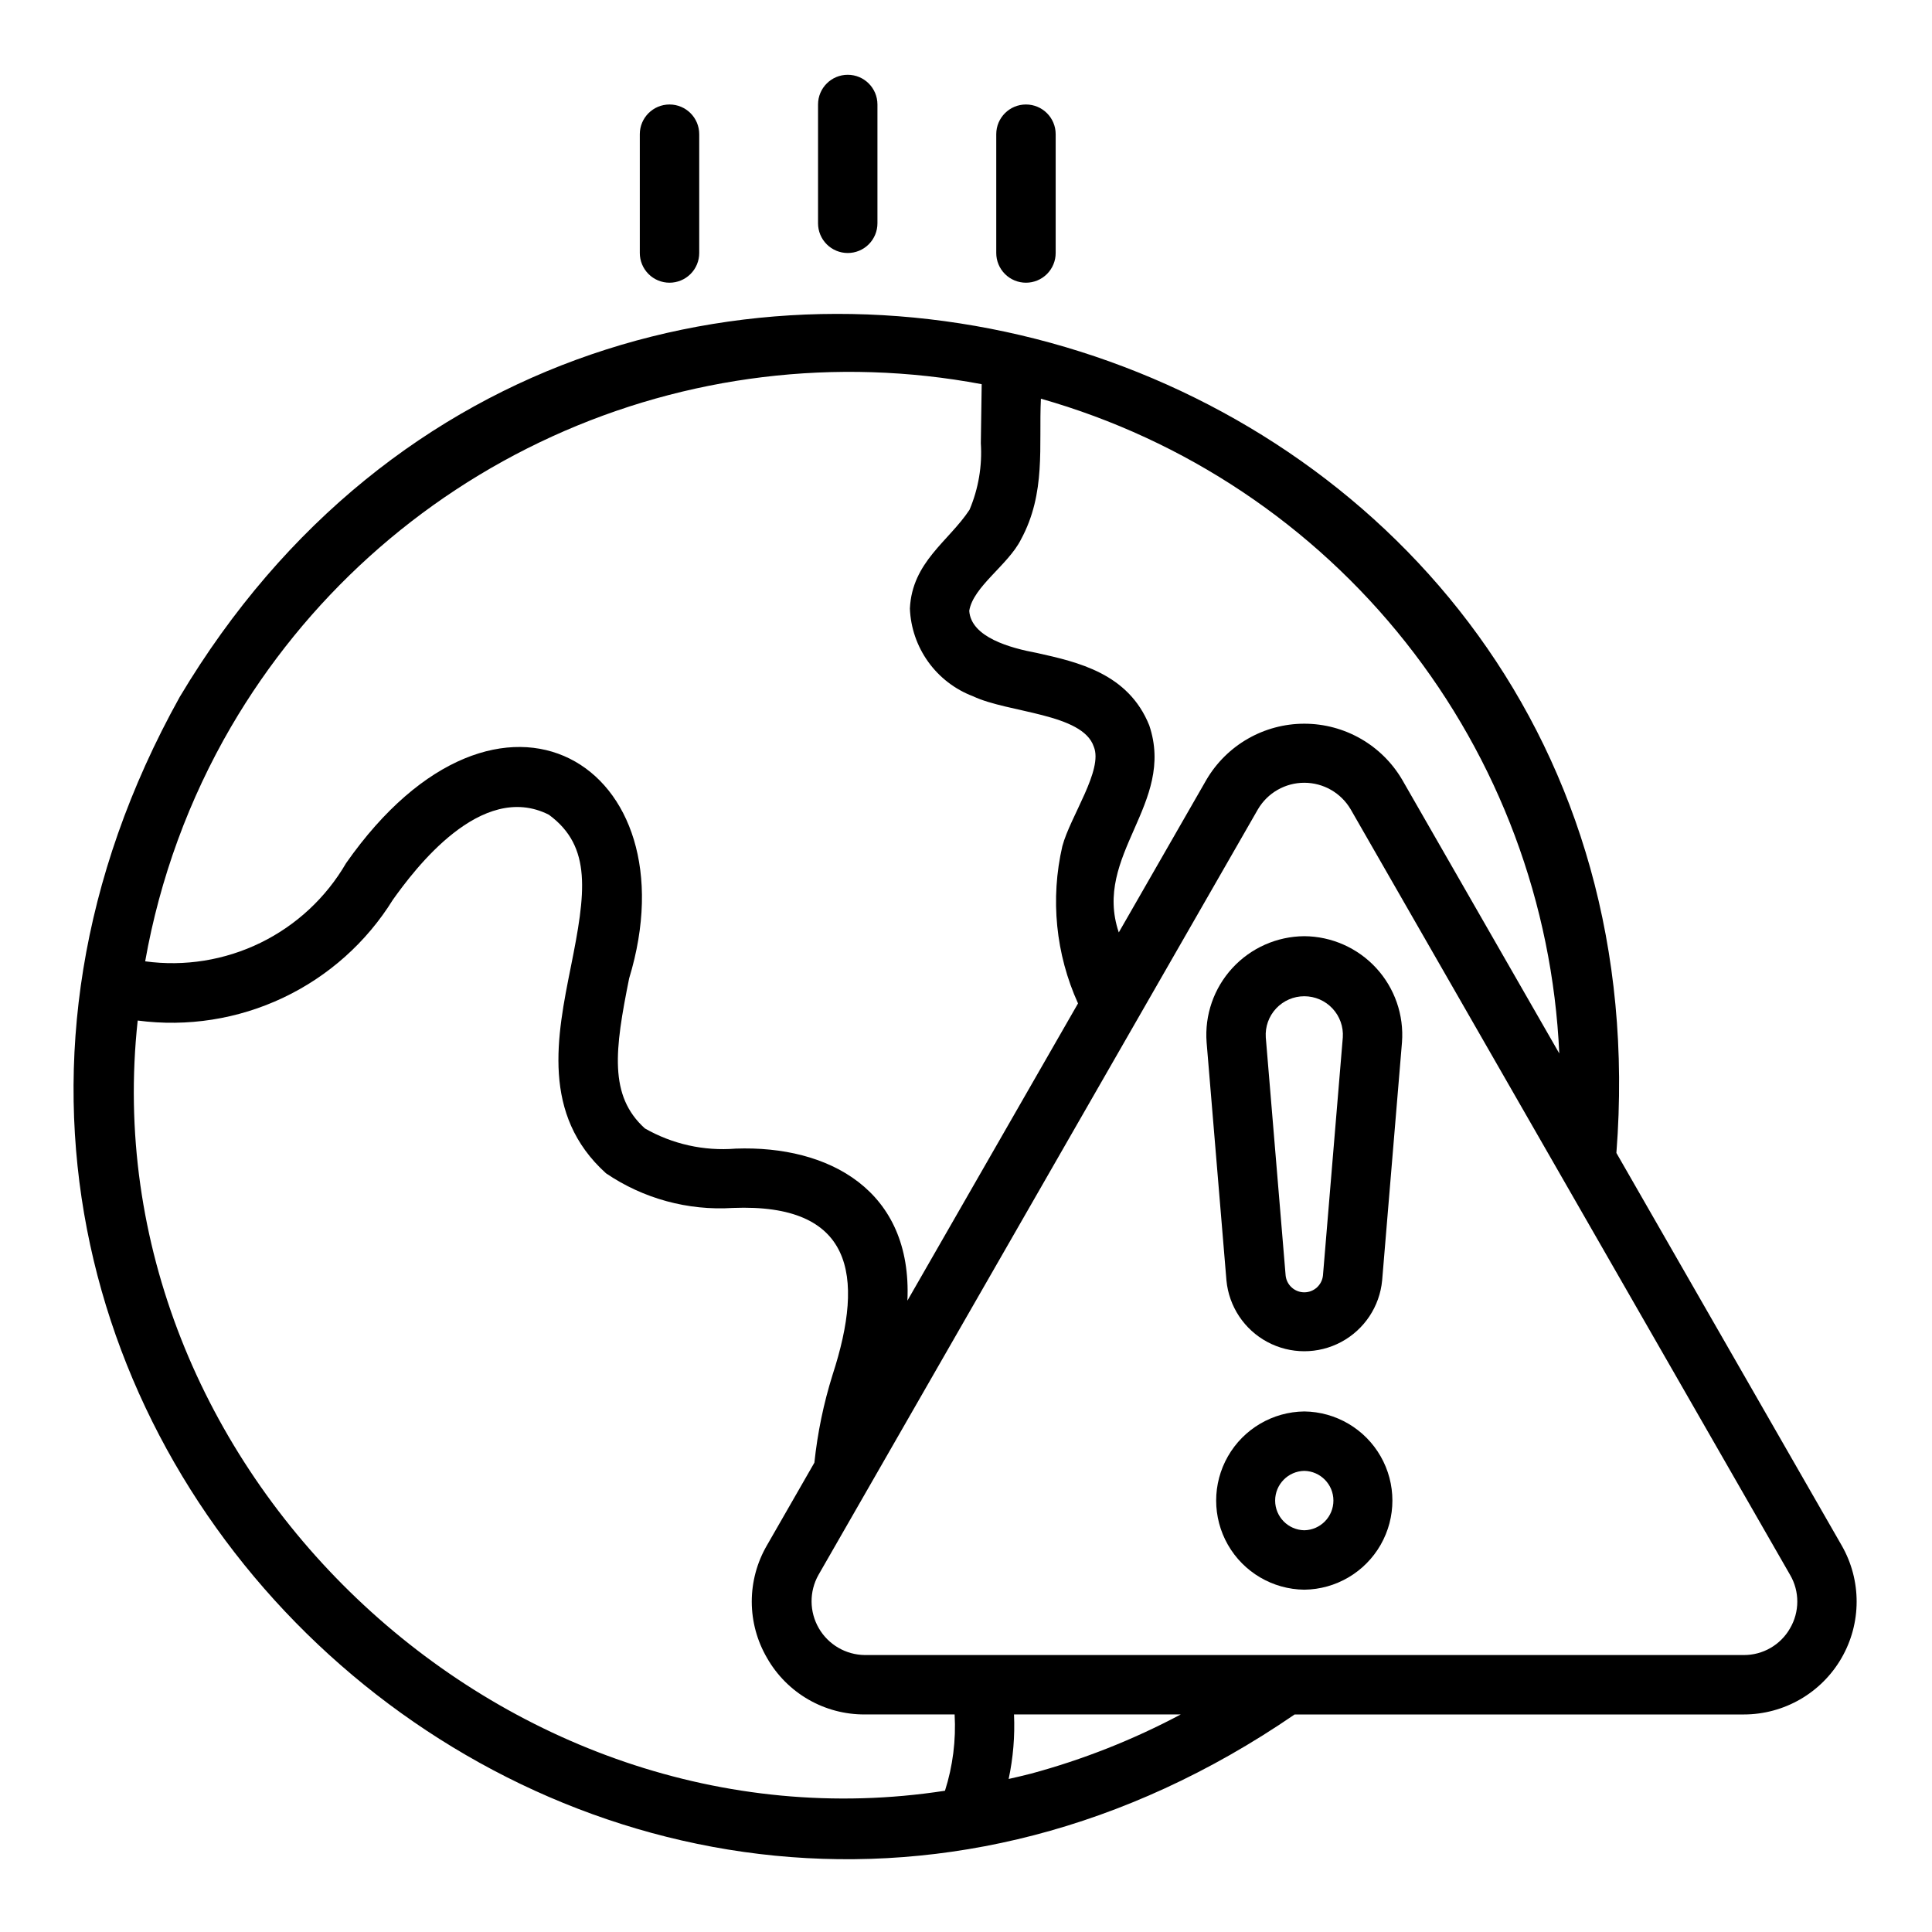
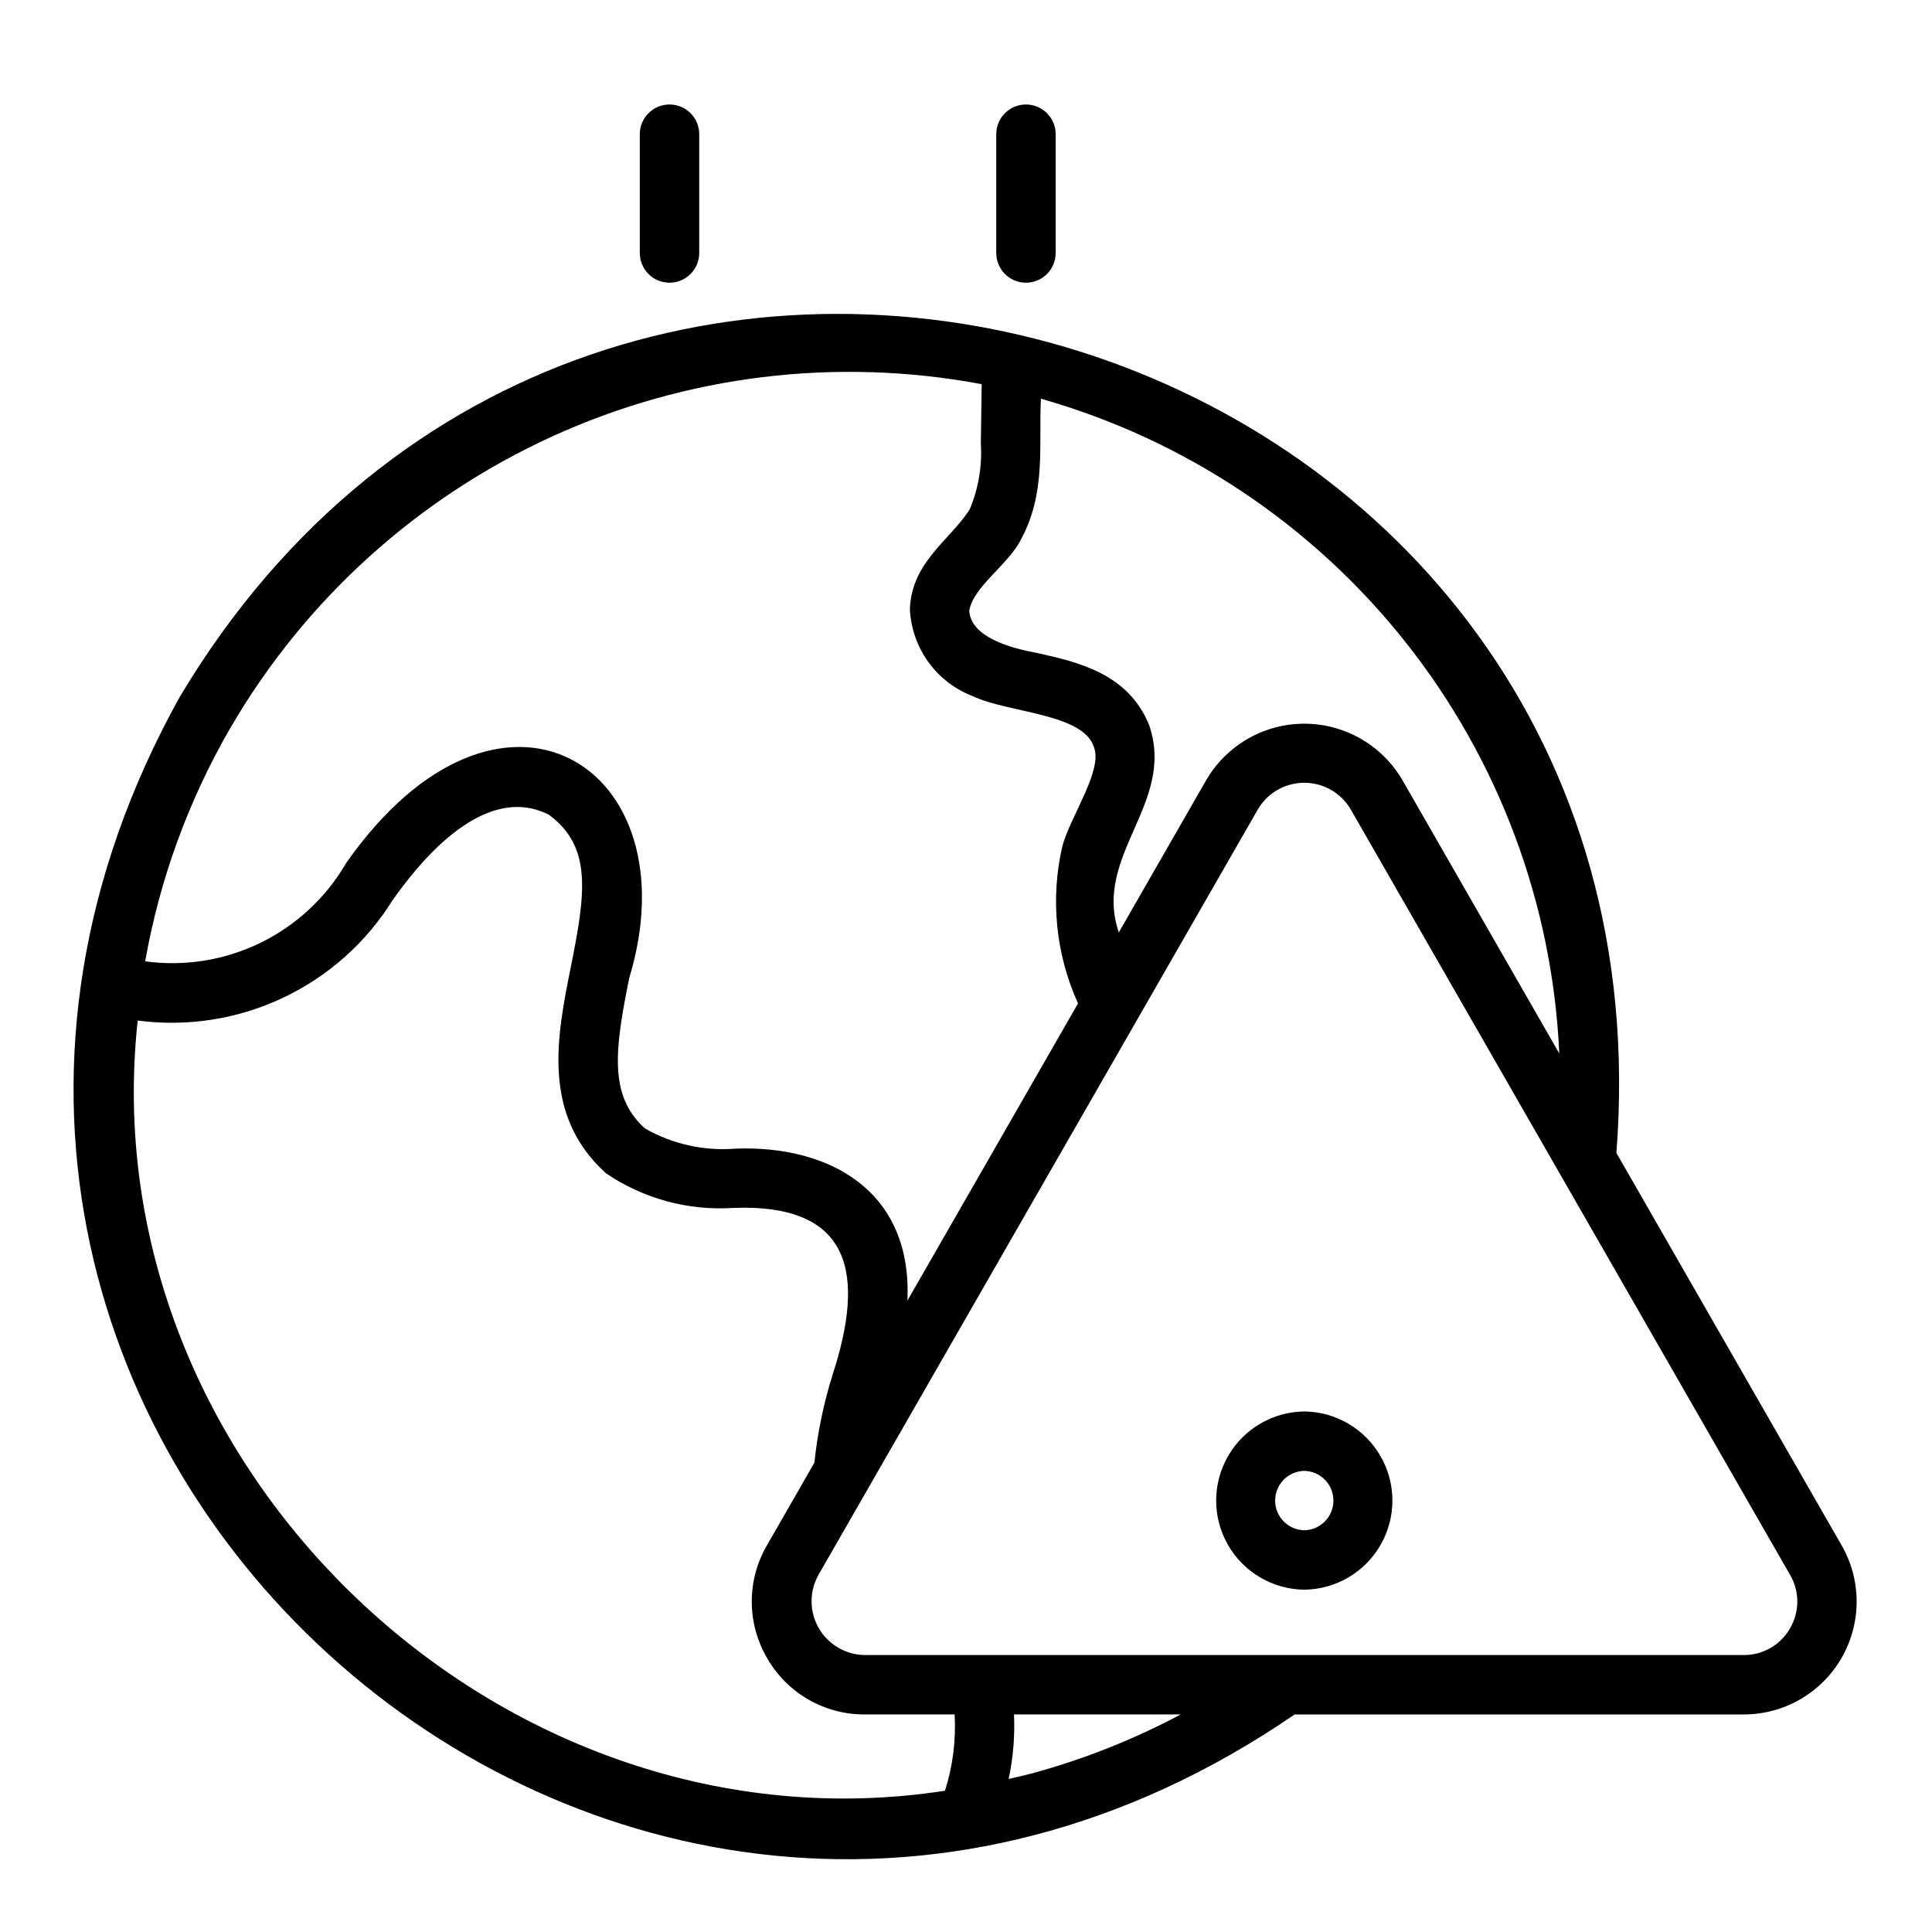
<svg xmlns="http://www.w3.org/2000/svg" fill="#000000" width="800px" height="800px" version="1.1" viewBox="144 144 512 512">
  <g>
-     <path d="m368.66 211.05c2.09 0 4.09-0.828 5.566-2.305 1.477-1.477 2.305-3.481 2.305-5.566v-31.488c0-4.348-3.523-7.871-7.871-7.871s-7.871 3.523-7.871 7.871v31.488c0 2.086 0.828 4.09 2.305 5.566 1.477 1.477 3.481 2.305 5.566 2.305z" />
    <path d="m321.43 218.92c2.086 0 4.09-0.828 5.566-2.305 1.477-1.477 2.305-3.477 2.305-5.566v-31.488c0-4.348-3.523-7.871-7.871-7.871-4.348 0-7.875 3.523-7.875 7.871v31.488c0 2.09 0.832 4.09 2.305 5.566 1.477 1.477 3.481 2.305 5.57 2.305z" />
    <path d="m415.89 218.92c2.09 0 4.094-0.828 5.57-2.305 1.477-1.477 2.305-3.477 2.305-5.566v-31.488c0-4.348-3.527-7.871-7.875-7.871-4.348 0-7.871 3.523-7.871 7.871v31.488c0 2.09 0.828 4.09 2.305 5.566 1.477 1.477 3.481 2.305 5.566 2.305z" />
    <path d="m572.36 449.54c16.93-217.98-268.98-308.05-380.72-120.86-107.37 193.06 114.35 393.92 295.45 269.67h119.03c10.672 0 20.535-5.688 25.883-14.922 5.348-9.238 5.371-20.625 0.055-29.879zm-56.762-98.895c-5.402-9.203-15.273-14.855-25.945-14.855-10.668 0-20.539 5.652-25.941 14.855l-23.223 40.457c-6.949-20.527 15.129-34.086 8.066-54.898-5.559-13.773-18.957-16.758-29.73-19.156-7.051-1.309-17.484-4.144-17.965-11.176 1.027-6.41 10.281-12.125 13.684-18.863 6.731-12.387 4.707-24.891 5.305-37.348 38.207 10.852 72.035 33.445 96.688 64.582 24.656 31.141 38.891 69.246 40.688 108.93zm-310.35-14.066c19.746-33.797 49.461-60.656 85.07-76.906 35.609-16.25 75.371-21.09 113.84-13.859l-0.227 15.629c0.391 6.039-0.637 12.082-2.996 17.652-5.488 8.344-15.215 13.805-15.805 26.172 0.199 5.09 1.895 10.008 4.867 14.141 2.977 4.137 7.106 7.305 11.867 9.109 9.332 4.434 29.047 4.496 32.004 13.371 2.543 6.141-6.215 18.438-8.324 26.324l-0.004 0.004c-3.234 13.977-1.777 28.633 4.148 41.699l-45.215 78.766c1.332-29.211-20.766-41.195-45.566-40.285l0.004 0.004c-8.359 0.676-16.73-1.191-24.008-5.356-9.602-8.68-7.981-20.805-4.176-39.75 17.168-56.426-34.23-88.754-75.023-30.531v0.004c-5.301 9.117-13.188 16.457-22.664 21.082-9.477 4.629-20.117 6.34-30.566 4.914 3.875-21.91 11.582-42.961 22.773-62.184zm142.05 246.84c2.606 4.562 6.375 8.348 10.926 10.969 4.547 2.625 9.715 3.988 14.965 3.957h23.797c0.387 6.84-0.477 13.691-2.555 20.219-117.38 18.113-226.79-85.789-213.94-204.11 13.164 1.738 26.547-0.359 38.543-6.043 12-5.68 22.102-14.703 29.098-25.988 5.644-7.891 23.324-31.609 41.32-22.512 11.547 8.473 9.734 20.863 5.836 40.273-3.691 18.383-7.879 39.219 9.301 54.746l0.004 0.004c9.879 6.715 21.711 9.945 33.633 9.184 31.652-1.254 35.078 17.594 26.422 44.199-2.379 7.59-3.992 15.398-4.828 23.309l-12.578 21.914c-2.637 4.535-4.023 9.695-4.016 14.945 0.012 5.25 1.414 10.402 4.07 14.93zm69.809 30.641c-1.934 0.512-3.867 0.934-5.801 1.383 1.195-5.613 1.672-11.359 1.418-17.098h44.188c-12.633 6.723-25.984 11.996-39.805 15.719zm201.26-38.527 0.004 0.004c-2.512 4.394-7.195 7.094-12.254 7.066h-232.93c-5.035-0.051-9.668-2.754-12.191-7.109-2.523-4.356-2.562-9.723-0.102-14.113l116.47-202.91c2.559-4.356 7.234-7.031 12.285-7.031 5.055 0 9.73 2.676 12.289 7.031l116.46 202.9 0.004 0.004c2.547 4.379 2.535 9.793-0.031 14.16z" />
-     <path d="m489.65 392.1c-7.25 0.051-14.152 3.109-19.059 8.445-4.906 5.332-7.379 12.465-6.828 19.691l5.258 63.082v0.004c0.652 6.91 4.723 13.035 10.84 16.312 6.117 3.281 13.469 3.281 19.586 0 6.113-3.281 10.184-9.402 10.836-16.312l5.258-63.086v-0.004c0.551-7.227-1.926-14.355-6.832-19.691-4.91-5.332-11.812-8.391-19.059-8.441zm4.949 89.914c-0.262 2.535-2.398 4.465-4.949 4.465-2.547 0-4.684-1.93-4.945-4.465l-5.258-63.086c-0.191-2.824 0.801-5.602 2.734-7.672 1.938-2.066 4.641-3.242 7.473-3.238 2.832 0 5.535 1.172 7.469 3.242 1.934 2.07 2.926 4.848 2.734 7.672z" />
    <path d="m489.65 518.05c-8.375 0.094-16.074 4.617-20.234 11.887-4.16 7.266-4.16 16.195 0 23.461 4.16 7.269 11.859 11.793 20.234 11.887 8.371-0.094 16.07-4.617 20.23-11.887 4.16-7.266 4.16-16.195 0-23.461-4.16-7.269-11.859-11.793-20.23-11.887zm0 31.488c-4.289-0.082-7.723-3.582-7.723-7.871s3.434-7.789 7.723-7.871c4.285 0.082 7.719 3.582 7.719 7.871s-3.434 7.789-7.719 7.871z" />
  </g>
</svg>